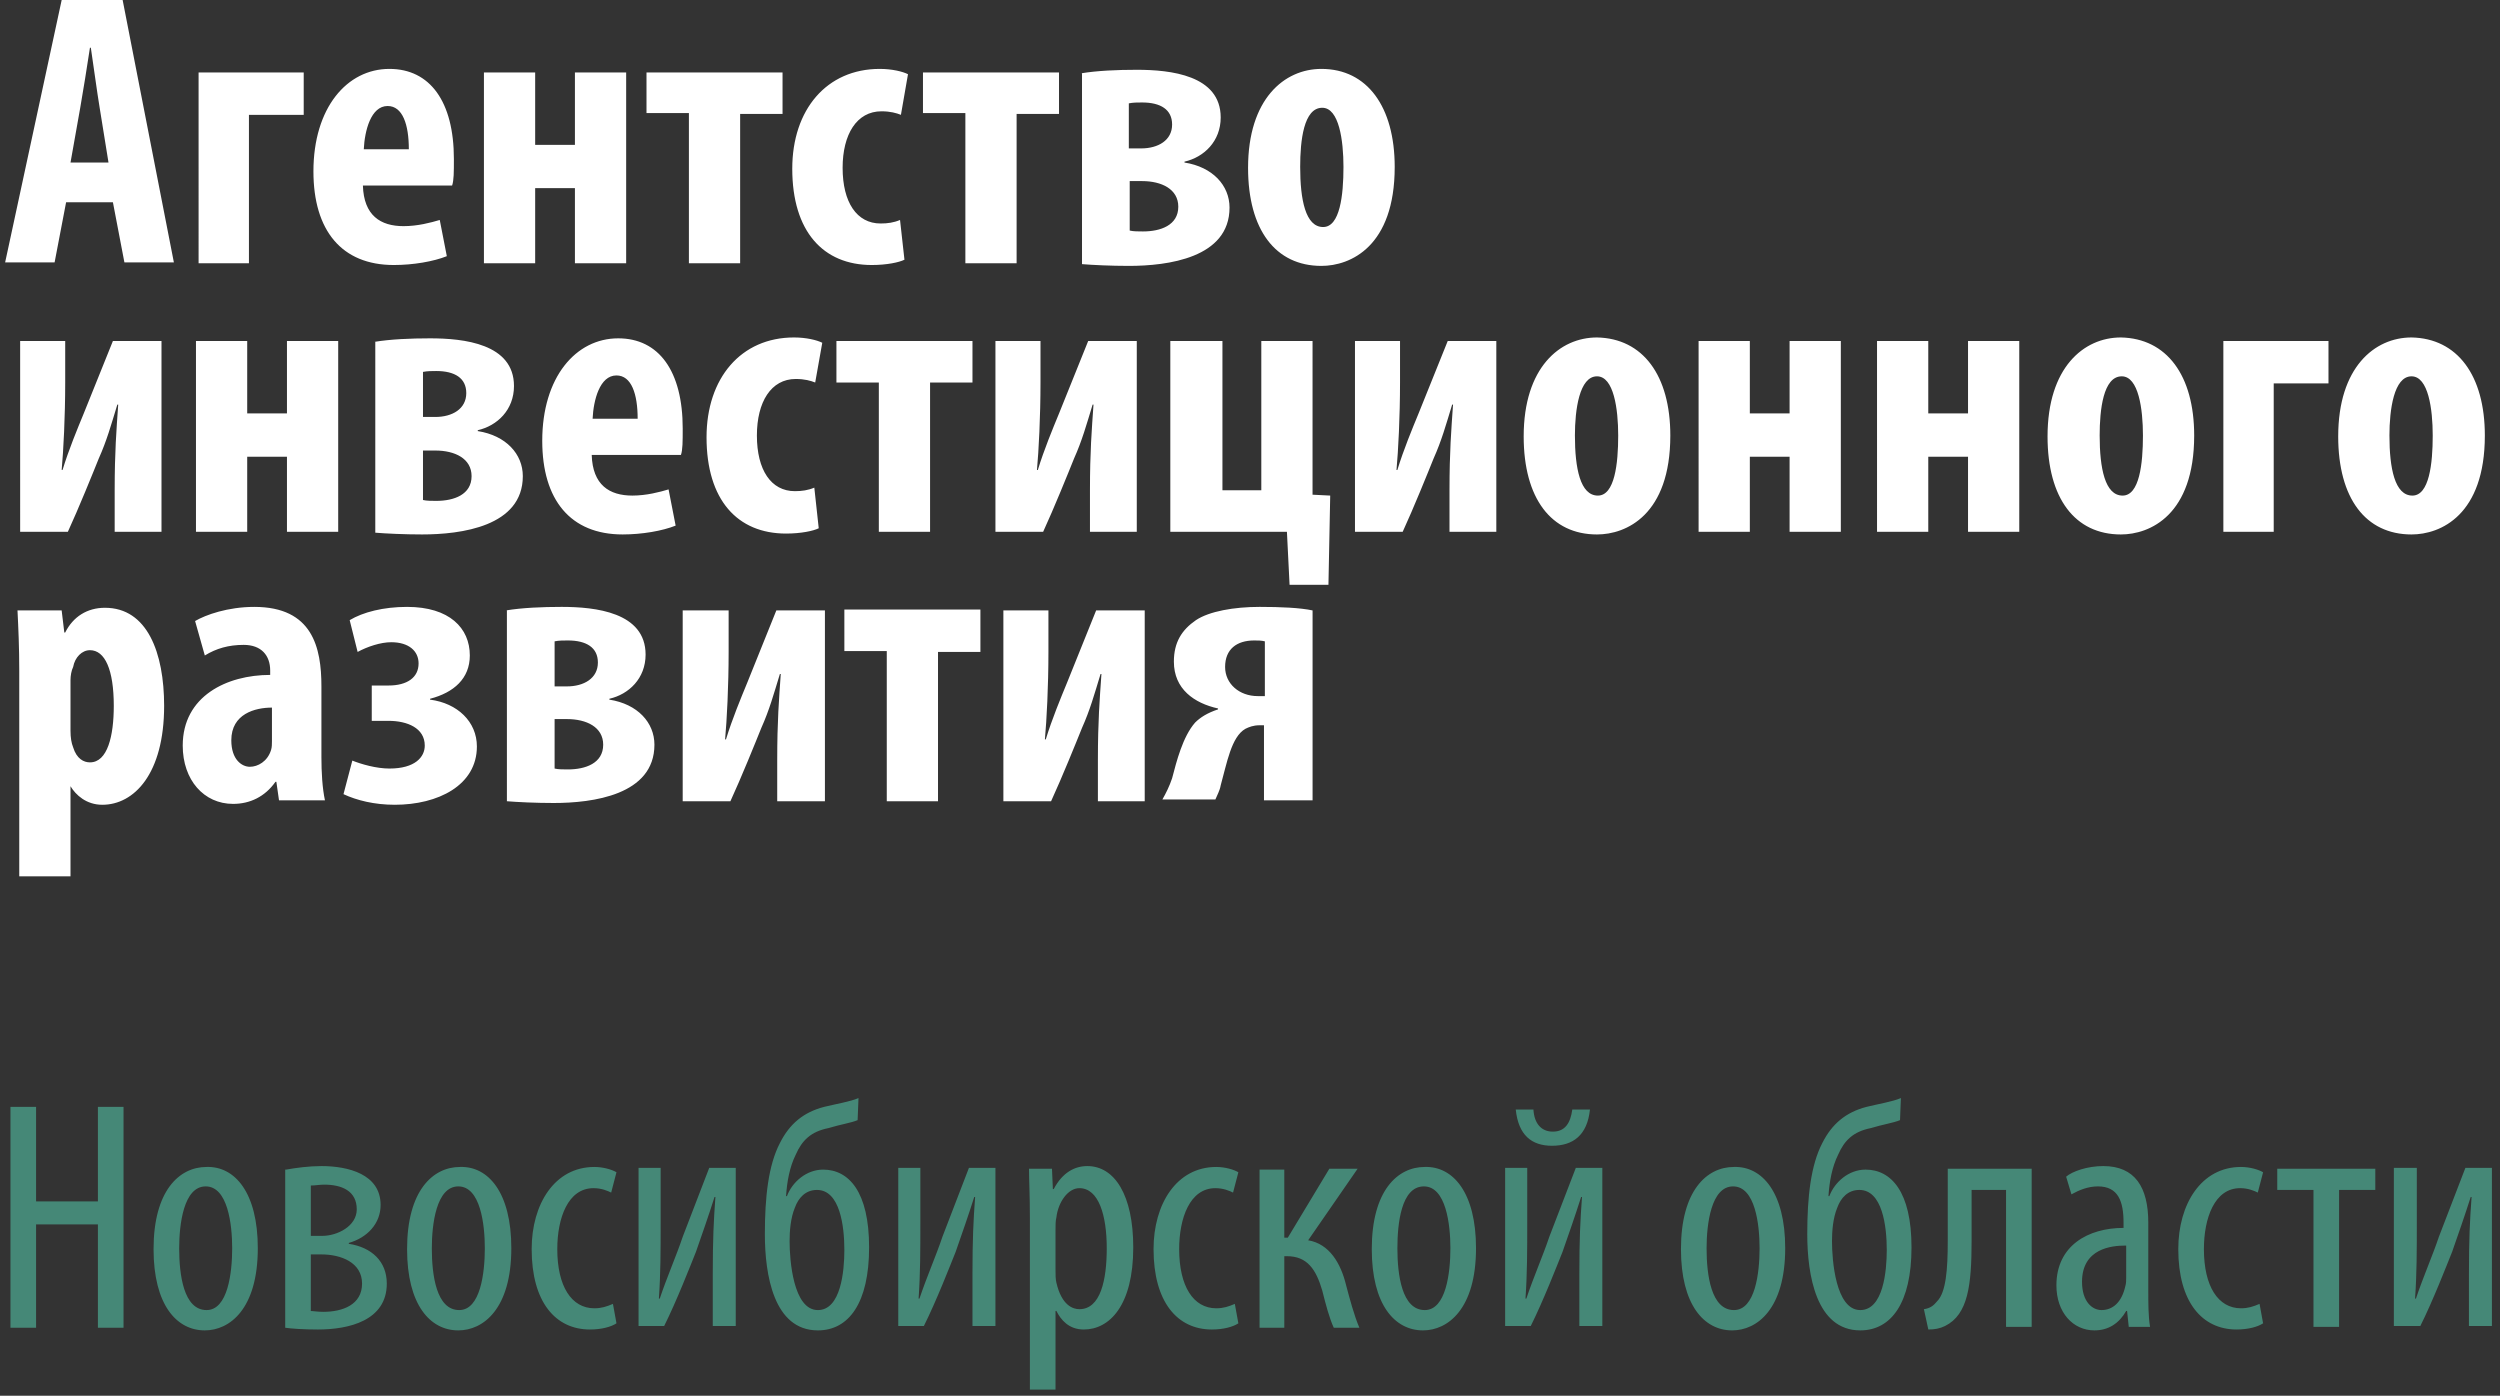
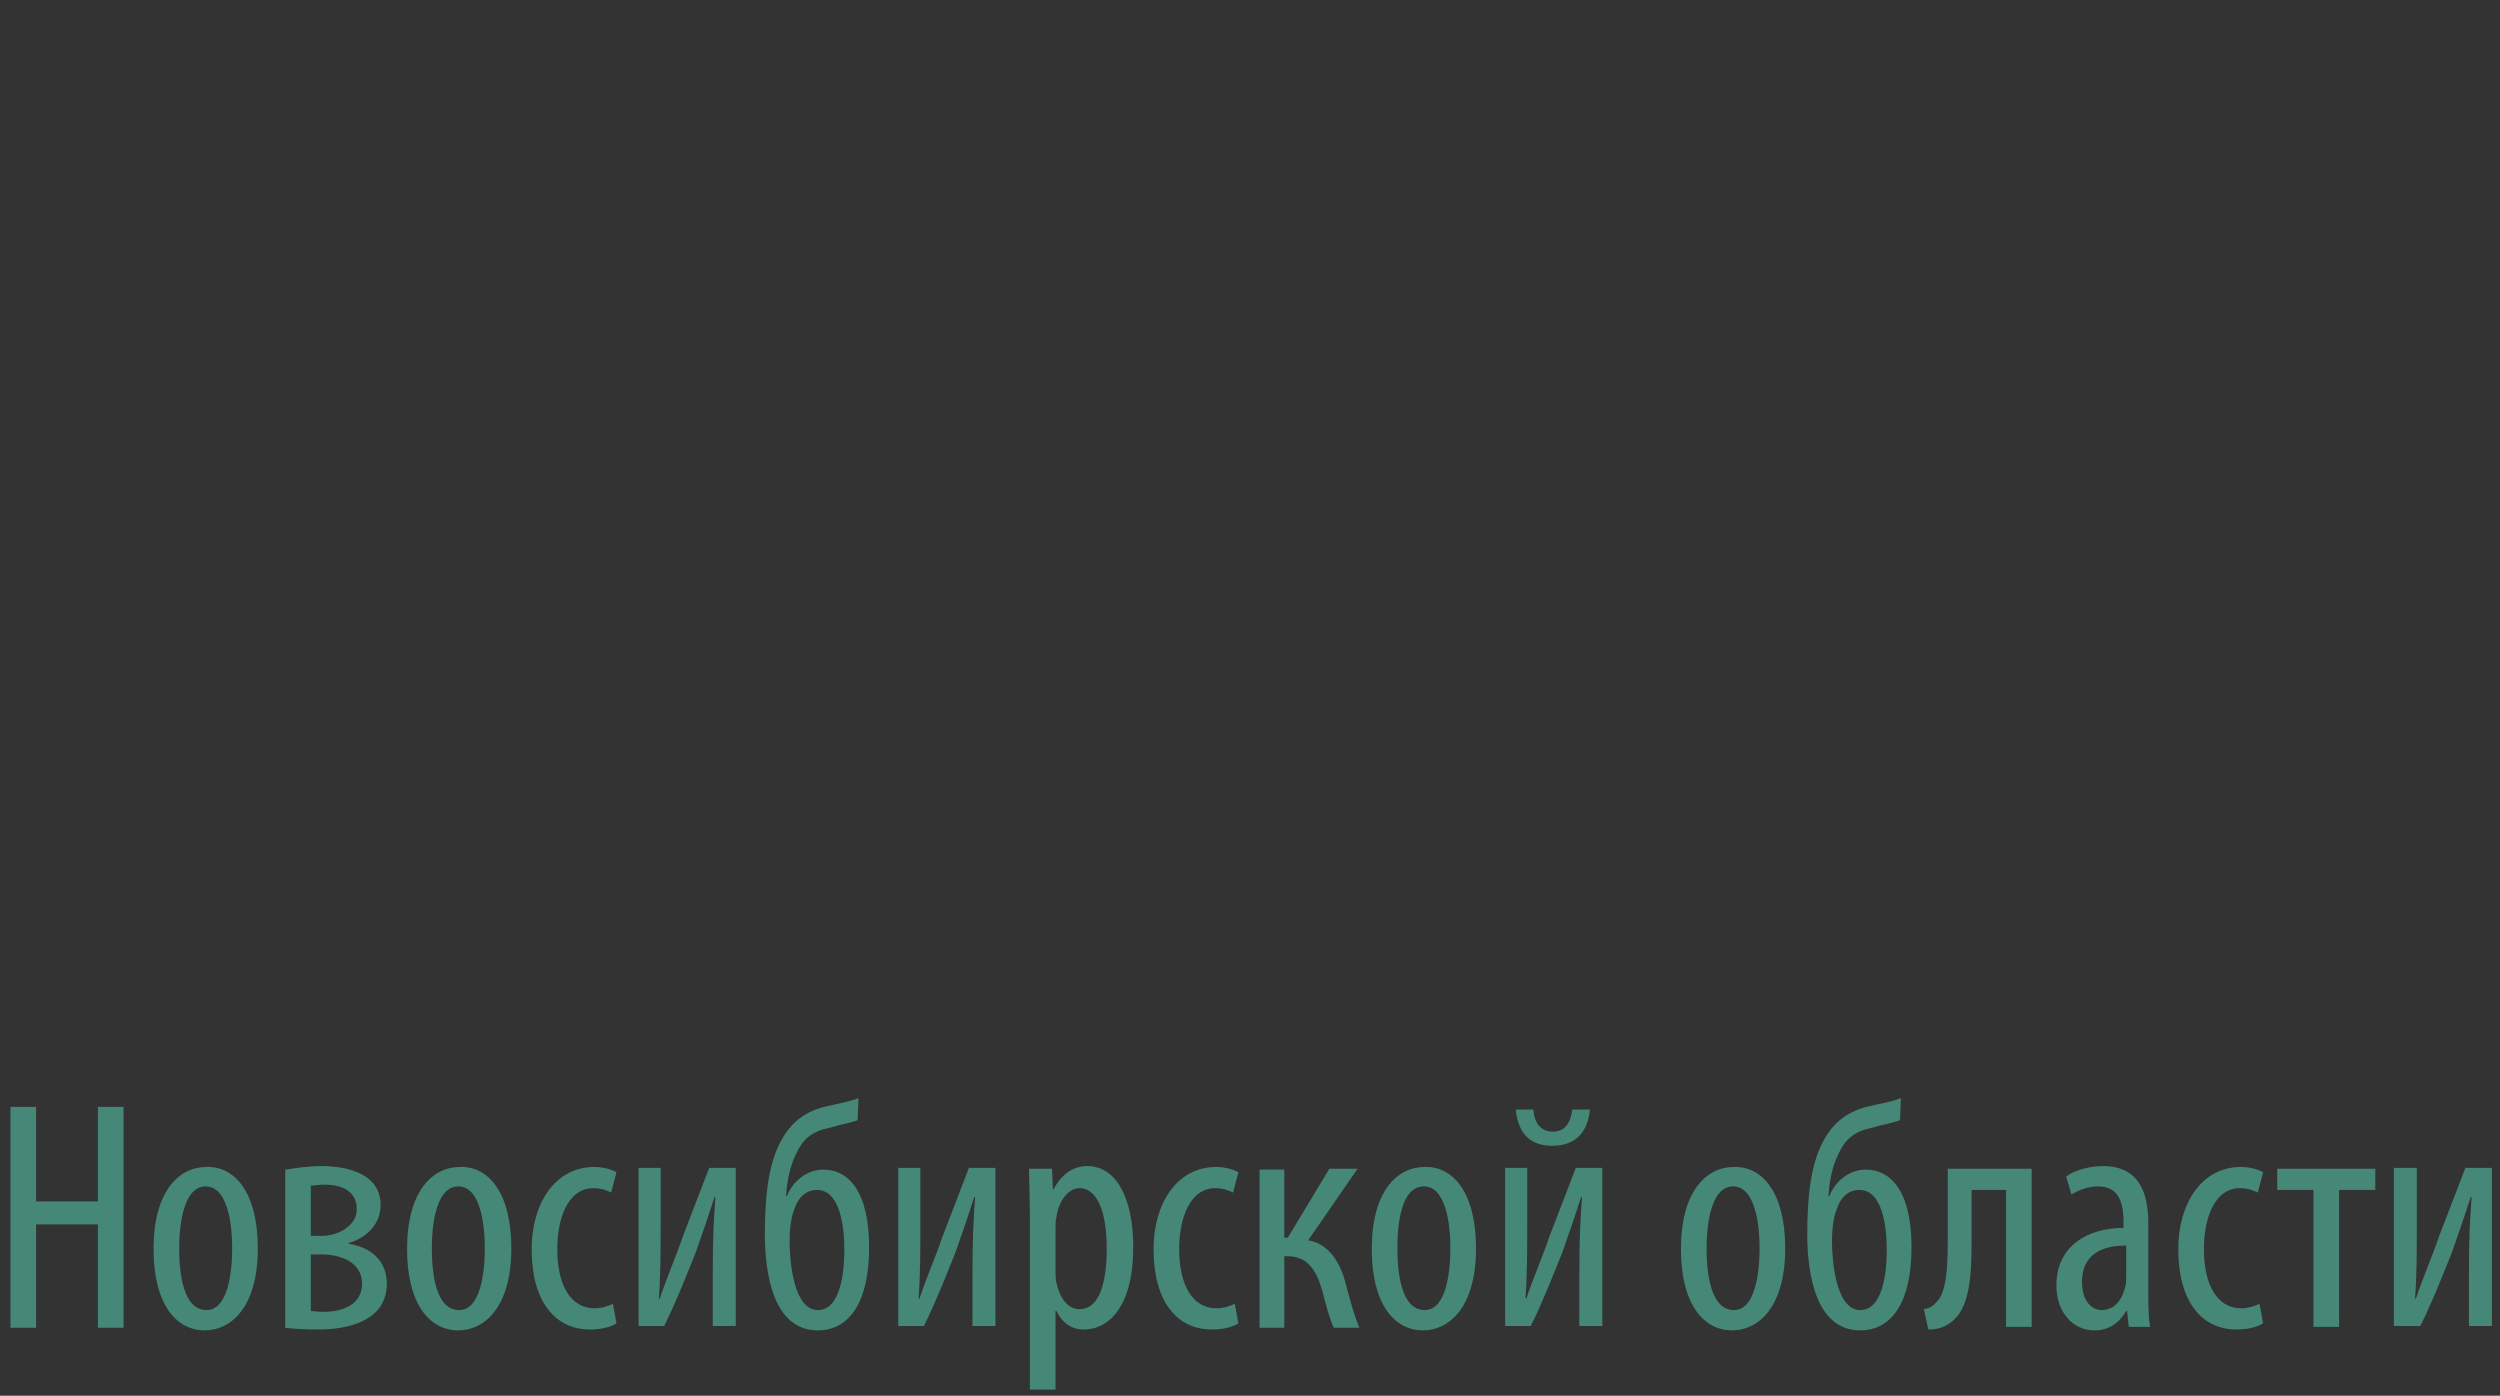
<svg xmlns="http://www.w3.org/2000/svg" width="283" height="158" fill="none">
  <rect width="100%" height="100%" fill="#333333" stroke="none" />
-   <path d="M7.482 22.9l-1.3 6.8h-5.6L6.982 0h6.9l5.8 29.7h-5.6l-1.3-6.8h-5.3zm4.8-4.5l-1-6.2c-.3-1.8-.7-4.8-1-6.8h-.1c-.3 2-.8 5.1-1.1 6.8l-1.1 6.2h4.3zM34.38 8.2V13h-6.2v16.8h-5.7V8.2h11.9zm6.7 12.8c.1 3.4 2 4.6 4.6 4.6 1.6 0 3.1-.4 4.1-.7l.8 4.1c-1.5.6-3.8 1-6 1-5.9 0-9.1-3.9-9.1-10.6 0-7.2 3.8-11.6 8.6-11.6 4.6 0 7.3 3.7 7.3 10.2 0 1.5 0 2.4-.2 3h-10.1zm5.2-4.1c0-2.8-.7-4.9-2.4-4.9-1.9 0-2.6 2.8-2.7 4.9h5.1zm14.301-8.7v8.2h4.5V8.2h5.8v21.6h-5.8v-8.5h-4.5v8.5h-5.8V8.2h5.8zm28.003 0v4.7h-4.8v16.9h-5.8v-17h-4.8V8.2h15.4zm13.8 21.2c-.6.3-2 .6-3.7.6-5.5 0-9-3.8-9-10.9 0-6.7 3.9-11.3 9.9-11.3 1.4 0 2.6.3 3.2.6l-.8 4.6c-.5-.2-1.2-.4-2.2-.4-2.8 0-4.4 2.6-4.4 6.4 0 3.9 1.6 6.3 4.3 6.3.8 0 1.5-.1 2.2-.4l.5 4.5zM119.88 8.2v4.7h-4.8v16.9h-5.8v-17h-4.8V8.2h15.4zm2.503.1c1.8-.3 4.1-.4 6.3-.4 3.8 0 9.5.6 9.5 5.4 0 2.7-1.9 4.5-4.1 5v.1c3.2.5 5.1 2.6 5.1 5.1 0 5.7-7 6.6-11.4 6.6-2 0-4.1-.1-5.3-.2V8.3h-.1zm5.5 17.8c.4.1 1 .1 1.5.1 2 0 4-.7 4-2.8 0-2-1.9-2.9-4.1-2.9h-1.4v5.6zm0-9.3h1.3c1.9 0 3.5-.9 3.5-2.7 0-1.7-1.3-2.5-3.4-2.5-.5 0-1 0-1.5.1v5.1h.1zm29.998 2.1c0 9-5 11.2-8.3 11.2-5.2 0-8.3-4.1-8.3-11.1 0-7.8 4.1-11.2 8.3-11.2 5.2 0 8.3 4.3 8.3 11.1zm-10.7 0c0 3.7.6 6.8 2.6 6.8 1.9 0 2.3-3.6 2.3-6.8 0-3-.5-6.7-2.4-6.7-2.1 0-2.5 3.7-2.5 6.7zM7.381 38.6v4.7c0 3.9-.2 7.7-.4 9.9h.1c.7-2.3 1.7-4.7 2.4-6.4l3.3-8.2h5.5v21.6h-5.3v-4.7c0-4.4.2-6.8.4-9.7h-.1c-.7 2.3-1.2 4.1-2.1 6.1-.6 1.5-2.3 5.7-3.5 8.3h-5.4V38.6h5.1zm20.603 0v8.2h4.5v-8.2h5.8v21.6h-5.8v-8.5h-4.5v8.5h-5.8V38.6h5.8zm14.399.1c1.8-.3 4.1-.4 6.3-.4 3.8 0 9.5.6 9.5 5.4 0 2.7-1.9 4.5-4.1 5v.1c3.2.5 5.1 2.6 5.1 5.1 0 5.7-7 6.6-11.4 6.6-2 0-4.1-.1-5.3-.2V38.7h-.1zm5.5 17.9c.4.1 1 .1 1.5.1 2 0 4-.7 4-2.8 0-2-1.9-2.9-4.1-2.9h-1.4v5.6zm.1-9.4h1.3c1.9 0 3.5-.9 3.5-2.7 0-1.7-1.3-2.5-3.4-2.5-.5 0-1 0-1.5.1v5.1h.1zm19 4.3c.1 3.4 2 4.6 4.6 4.6 1.6 0 3.1-.4 4.1-.7l.8 4.1c-1.5.6-3.8 1-6 1-5.9 0-9.1-3.9-9.1-10.6 0-7.2 3.8-11.6 8.6-11.6 4.6 0 7.3 3.7 7.3 10.2 0 1.5 0 2.4-.2 3h-10.1zm5.2-4.1c0-2.8-.7-4.9-2.4-4.9-1.9 0-2.6 2.8-2.7 4.9h5.1zM92.68 59.8c-.6.3-2 .6-3.7.6-5.5 0-9-3.8-9-10.9 0-6.7 3.9-11.3 9.9-11.3 1.4 0 2.6.3 3.2.6l-.8 4.5c-.5-.2-1.2-.4-2.2-.4-2.8 0-4.4 2.6-4.4 6.4 0 3.9 1.6 6.3 4.3 6.3.8 0 1.5-.1 2.2-.4l.5 4.6zm17.404-21.2v4.7h-4.8v16.9h-5.8V43.3h-4.8v-4.7h15.4zm7.7 0v4.7c0 3.9-.2 7.7-.4 9.9h.1c.7-2.3 1.7-4.7 2.4-6.4l3.3-8.2h5.5v21.6h-5.3v-4.7c0-4.4.2-6.8.4-9.7h-.1c-.7 2.3-1.2 4.1-2.1 6.1-.6 1.5-2.3 5.7-3.5 8.3h-5.4V38.6h5.1zm20.596 0v16.9h4.4V38.6h5.8V56l2 .1-.2 10.1h-4.4l-.3-6h-13.2V38.6h5.9zm20.103 0v4.7c0 3.9-.2 7.7-.4 9.9h.1c.7-2.3 1.7-4.7 2.4-6.4l3.3-8.2h5.5v21.6h-5.3v-4.7c0-4.4.2-6.8.4-9.7h-.1c-.7 2.3-1.2 4.1-2.1 6.1-.6 1.5-2.3 5.7-3.5 8.3h-5.4V38.6h5.1zm30.597 10.7c0 9-5 11.2-8.3 11.2-5.2 0-8.3-4.1-8.3-11.1 0-7.8 4.1-11.2 8.3-11.2 5.2.1 8.3 4.3 8.3 11.1zm-10.8 0c0 3.7.6 6.8 2.6 6.8 1.9 0 2.3-3.6 2.3-6.8 0-3-.5-6.7-2.4-6.7-2 0-2.5 3.8-2.5 6.7zm19.801-10.7v8.2h4.5v-8.2h5.8v21.6h-5.8v-8.5h-4.5v8.5h-5.8V38.6h5.8zm20.199 0v8.2h4.5v-8.2h5.8v21.6h-5.8v-8.5h-4.5v8.5h-5.8V38.6h5.8zm30.101 10.7c0 9-5 11.2-8.3 11.2-5.2 0-8.3-4.1-8.3-11.1 0-7.8 4.1-11.2 8.3-11.2 5.2.1 8.3 4.3 8.3 11.1zm-10.7 0c0 3.7.6 6.8 2.6 6.8 1.9 0 2.3-3.6 2.3-6.8 0-3-.5-6.7-2.4-6.7-2.1 0-2.5 3.8-2.5 6.7zm25.903-10.7v4.8h-6.2v16.8h-5.7V38.6h11.9zm17.7 10.7c0 9-5 11.2-8.3 11.2-5.2 0-8.3-4.1-8.3-11.1 0-7.8 4.1-11.2 8.3-11.2 5.2.1 8.3 4.3 8.3 11.1zm-10.8 0c0 3.7.6 6.8 2.6 6.8 1.9 0 2.3-3.6 2.3-6.8 0-3-.5-6.7-2.4-6.7-2 0-2.5 3.8-2.5 6.7zM2.18 75.9c0-2.6-.1-4.8-.2-6.8h5l.3 2.5h.1c.9-1.8 2.5-2.8 4.5-2.8 4.8 0 6.7 5.1 6.7 11.1 0 7.7-3.4 11.2-7 11.2-1.8 0-3-1.1-3.6-2.1v10.2h-5.8V75.9zm5.8 6.8c0 .8.1 1.4.3 1.9.4 1.3 1.2 1.7 1.9 1.7 2 0 2.7-3 2.7-6.4 0-4.1-1-6.3-2.7-6.3-.9 0-1.7.8-1.9 1.9-.2.4-.3 1-.3 1.5v5.7zm23.604 7.9l-.3-2.1h-.1c-1.2 1.7-2.9 2.5-4.8 2.5-3.3 0-5.7-2.7-5.7-6.6 0-5.6 5-8 9.9-8v-.5c0-1.7-1-2.9-3-2.9-1.7 0-3.1.4-4.4 1.2l-1.1-3.9c1.2-.7 3.7-1.6 6.7-1.6 6.6 0 7.6 4.6 7.6 9v8c0 1.7.1 3.5.4 4.9h-5.2zm-.8-10.5c-1.9 0-4.6.7-4.6 3.7 0 2.2 1.2 3 2.1 3 .9 0 2-.6 2.4-1.9.1-.3.1-.7.1-1v-3.8zm11.399-2.5h1.8c2.1 0 3.4-.9 3.4-2.5 0-1.4-1.1-2.4-3.1-2.4-1.2 0-2.7.5-3.8 1.1l-.9-3.6c1.5-.9 3.8-1.5 6.5-1.5 4.8 0 7.1 2.4 7.1 5.5 0 2.6-1.8 4.2-4.5 4.9v.1c3.1.4 5.3 2.5 5.3 5.3 0 4.4-4.4 6.6-9.3 6.6-2.3 0-4.3-.5-5.8-1.2l1-3.8c1 .4 2.7.9 4.2.9 2.9 0 4-1.3 4-2.6 0-2-2-2.8-4.1-2.8h-1.9v-4h.1zm15.098-8.5c1.8-.3 4.1-.4 6.3-.4 3.8 0 9.5.6 9.5 5.4 0 2.7-1.9 4.5-4.1 5v.1c3.2.5 5.1 2.6 5.1 5.1 0 5.7-7 6.6-11.4 6.6-2 0-4.1-.1-5.3-.2V69.1h-.1zm5.5 17.9c.4.1 1 .1 1.5.1 2 0 4-.7 4-2.8 0-2-1.9-2.9-4.1-2.9h-1.4V87zm.1-9.3h1.3c1.9 0 3.5-.9 3.5-2.7 0-1.7-1.3-2.5-3.4-2.5-.5 0-1 0-1.5.1v5.1h.1zm19.6-8.6v4.7c0 3.9-.2 7.7-.4 9.9h.1c.7-2.3 1.7-4.7 2.4-6.4l3.3-8.2h5.5v21.6h-5.4V86c0-4.4.2-6.8.4-9.7h-.1c-.7 2.3-1.2 4.1-2.1 6.1-.6 1.5-2.3 5.7-3.5 8.3h-5.4V69.1h5.2zm28.501 0v4.7h-4.8v16.9h-5.8v-17h-4.8V69h15.4v.1zm7.7 0v4.7c0 3.9-.2 7.7-.4 9.9h.1c.7-2.3 1.7-4.7 2.4-6.4l3.3-8.2h5.5v21.6h-5.3V86c0-4.4.2-6.8.4-9.7h-.1c-.7 2.3-1.2 4.1-2.1 6.1-.6 1.5-2.3 5.7-3.5 8.3h-5.4V69.1h5.1zm30 21.5h-5.6v-8.5h-.5c-.7 0-1.2.2-1.6.4-1.6.9-2.1 3.9-2.8 6.4-.1.6-.4 1.1-.6 1.6h-6c.4-.7.8-1.5 1.1-2.4.5-1.9 1.2-4.7 2.6-6.3.6-.6 1.4-1.1 2.6-1.5v-.1c-2.7-.6-5-2.2-5-5.3 0-2.2.9-3.6 2.5-4.7 1.5-1 4.3-1.5 7.2-1.5 2.4 0 4.6.1 6 .4v21.5h.1zm-5.5-18c-.4-.1-.8-.1-1.2-.1-2 0-3.3 1-3.3 3 0 1.9 1.6 3.3 3.7 3.3h.8v-6.2z" fill="#fff" />
  <path d="M4.084 125.3V136h7v-10.7h2.9v25h-2.9v-11.7h-7v11.7h-2.9v-25h2.9zm25.099 16c0 6.9-3.2 9.3-6 9.3-3.2 0-5.8-2.9-5.8-9.2 0-6.6 2.9-9.3 6-9.3 3.2-.1 5.8 2.9 5.8 9.2zm-8.9 0c0 3 .5 7 3.1 7 2.4 0 2.9-4.2 2.9-7 0-2.7-.5-7-3-7s-3 4.3-3 7zm12.102-8.9c1.1-.2 2.6-.4 4-.4 3 0 6.7.9 6.7 4.4 0 2.1-1.5 3.7-3.6 4.3v.1c2.6.4 4.3 2 4.3 4.5 0 4.2-4.3 5.2-7.8 5.2-1.7 0-3-.1-3.7-.2v-17.9h.1zm2.7 16c.3 0 .9.1 1.5.1 2.2 0 4.4-.8 4.4-3.2 0-2.4-2.4-3.3-4.6-3.3h-1.2v6.4h-.1zm.1-8.5h1.3c1.7 0 3.9-1.1 3.9-3 0-2.1-1.7-2.8-3.7-2.8-.5 0-1 .1-1.5.1v5.7zm22.697 1.4c0 6.9-3.2 9.3-6 9.3-3.2 0-5.8-2.9-5.8-9.2 0-6.6 2.9-9.3 6-9.3 3.2-.1 5.8 2.9 5.8 9.2zm-9 0c0 3 .5 7 3.1 7 2.4 0 2.9-4.2 2.9-7 0-2.7-.5-7-3-7s-3 4.3-3 7zm20.902 8.5c-.6.4-1.7.7-3 .7-3.9 0-6.6-3.1-6.6-9.1 0-5.1 2.6-9.3 7.1-9.3 1 0 2 .3 2.5.6l-.6 2.3c-.4-.2-1.1-.5-2-.5-2.9 0-4.1 3.4-4.1 6.9 0 4.2 1.6 6.7 4.2 6.7.8 0 1.4-.2 2.1-.5l.4 2.2zm5.001-17.5v6.1c0 3.1 0 5.8-.2 8.6h.1c.8-2.4 1.9-4.9 2.6-7l3-7.8h3v17.9h-2.6v-5.9c0-3.9.1-6 .3-8.7h-.1c-.7 2.2-1.4 4.2-2.1 6.2-.6 1.5-2.2 5.6-3.6 8.4h-2.9v-17.9h2.5v.1zm22.297-5.5c-.7.3-2 .5-3.3.9-2 .4-3 1.4-3.7 3-.7 1.4-1 3.1-1.1 4.7h.1c.6-1.6 2.2-3 4.1-3 2.9 0 5.2 2.5 5.2 8.8 0 6.3-2.3 9.4-5.8 9.4-5 0-6-6.3-6-10.9 0-4.2.4-7.8 1.7-10.3 1.1-2.2 2.7-3.5 5-4.1 1.2-.3 3-.6 3.9-1l-.1 2.5zm-4.6 7.9c-1.3 0-2.1.9-2.5 2-.5 1.2-.6 2.7-.6 3.8 0 2.1.4 7.8 3.2 7.8 2.6 0 3-4.4 3-6.8 0-2.7-.5-6.8-3.1-6.8zm11.702-2.4v6.1c0 3.1 0 5.8-.2 8.6h.1c.8-2.4 1.9-4.9 2.6-7l3-7.8h3v17.9h-2.6v-5.9c0-3.9.1-6 .3-8.7h-.1c-.7 2.2-1.4 4.2-2.1 6.2-.6 1.5-2.2 5.6-3.6 8.4h-2.9v-17.9h2.5v.1zm12.4 5.6c0-2.7-.1-4.3-.1-5.6h2.6l.1 2.3h.1c1-1.9 2.4-2.6 3.8-2.6 3.1 0 5.2 3.3 5.2 9.2 0 6.6-2.7 9.3-5.6 9.3-1.7 0-2.6-1.1-3.1-2.1h-.1v8.9h-2.9v-19.4zm2.9 5.8c0 .6 0 1.1.1 1.5.6 2.6 1.9 3 2.6 3 2.4 0 3.1-3.3 3.1-6.9 0-3.7-.9-6.8-3.1-6.8-1.3 0-2.4 1.6-2.6 3.3-.1.4-.1.9-.1 1.4v4.5zm20.698 6.1c-.6.4-1.7.7-3 .7-3.9 0-6.6-3.1-6.6-9.1 0-5.1 2.6-9.3 7.1-9.3 1 0 2 .3 2.5.6l-.6 2.3c-.4-.2-1.1-.5-2-.5-2.9 0-4.1 3.4-4.1 6.9 0 4.2 1.6 6.7 4.2 6.7.8 0 1.4-.2 2.1-.5l.4 2.2zm5.2-17.5v7.8h.4l4.7-7.8h3.2l-5.6 8.1c2.4.4 3.7 2.6 4.3 5.1.4 1.5.9 3.4 1.5 4.8h-2.9c-.5-1.1-.9-2.6-1.3-4.2-.7-2.4-1.7-3.9-4-3.9h-.3v8.1h-2.8v-17.9h2.8v-.1zm21.703 9c0 6.9-3.2 9.3-6 9.3-3.2 0-5.8-2.9-5.8-9.2 0-6.6 2.9-9.3 6-9.3 3.2-.1 5.8 2.9 5.8 9.2zm-8.9 0c0 3 .5 7 3.1 7 2.4 0 2.9-4.2 2.9-7 0-2.7-.5-7-3-7-2.6 0-3 4.3-3 7zm14.698-9v6.1c0 3.1 0 5.8-.2 8.6h.1c.8-2.4 1.9-4.9 2.6-7l3-7.8h3v17.9h-2.6v-5.9c0-3.9.1-6 .3-8.7h-.1c-.7 2.2-1.4 4.2-2.1 6.2-.6 1.5-2.2 5.6-3.6 8.4h-2.9v-17.9h2.5v.1zm.7-6.7c.1 1.6.9 2.5 2.2 2.5 1.4 0 2-1 2.2-2.5h2c-.3 2.9-1.9 4.1-4.3 4.1-2.3 0-3.8-1.2-4.1-4.1h2zm28.502 15.7c0 6.9-3.2 9.3-6 9.3-3.2 0-5.8-2.9-5.8-9.2 0-6.6 2.9-9.3 6-9.3 3.2-.1 5.8 2.9 5.8 9.2zm-8.9 0c0 3 .5 7 3.1 7 2.4 0 2.9-4.2 2.9-7 0-2.7-.5-7-3-7s-3 4.3-3 7zm21.897-14.5c-.7.3-2 .5-3.3.9-2 .4-3 1.4-3.7 3-.7 1.4-1 3.1-1.1 4.7h.1c.6-1.6 2.2-3 4.1-3 2.9 0 5.2 2.5 5.2 8.8 0 6.3-2.3 9.4-5.8 9.4-5 0-6-6.3-6-10.9 0-4.2.4-7.8 1.7-10.3 1.1-2.2 2.7-3.5 5-4.1 1.2-.3 3-.6 3.9-1l-.1 2.5zm-4.6 7.9c-1.3 0-2.1.9-2.5 2-.5 1.2-.6 2.7-.6 3.8 0 2.1.4 7.8 3.2 7.8 2.6 0 3-4.4 3-6.8 0-2.7-.5-6.8-3.1-6.8zm19.503-2.4v17.9h-2.9v-15.5h-3.9v5.7c0 5.1-.4 8.4-3 9.7-.6.3-1.2.4-1.9.4l-.5-2.3c.7-.1 1.1-.4 1.5-.9 1-1 1.2-3.6 1.2-6.8v-8.2h9.5zm11 18l-.2-1.9h-.1c-.8 1.4-2 2.2-3.6 2.2-2.4 0-4.3-2-4.3-5.1 0-4.5 3.6-6.5 7.6-6.5v-.6c0-2.4-.6-4.1-2.9-4.1-1.1 0-2.1.4-3 .9l-.6-2c.7-.6 2.4-1.2 4.2-1.2 3.6 0 5.1 2.4 5.1 6.4v7.7c0 1.4 0 2.9.2 4.1h-2.4v.1zm-.4-9.3c-1.5 0-4.9.3-4.9 4.1 0 2.3 1.2 3.2 2.2 3.2 1.3 0 2.3-.9 2.7-2.7.1-.3.1-.7.1-1V141h-.1zm15.597 8.8c-.6.4-1.7.7-3 .7-3.9 0-6.6-3.1-6.6-9.1 0-5.1 2.6-9.3 7.1-9.3 1 0 2 .3 2.5.6l-.6 2.3c-.4-.2-1.1-.5-2-.5-2.9 0-4.1 3.4-4.1 6.9 0 4.2 1.6 6.7 4.2 6.7.8 0 1.4-.2 2.1-.5l.4 2.2zm12.703-17.5v2.4h-4.1v15.5h-2.9v-15.5h-4.1v-2.4h11.1zm4.699 0v6.1c0 3.1 0 5.8-.2 8.6h.1c.8-2.4 1.9-4.9 2.6-7l3-7.8h3v17.9h-2.6v-5.9c0-3.9.1-6 .3-8.7h-.1c-.7 2.2-1.4 4.2-2.1 6.2-.6 1.5-2.2 5.6-3.6 8.4h-3v-17.9h2.6v.1z" fill="#458877" />
</svg>